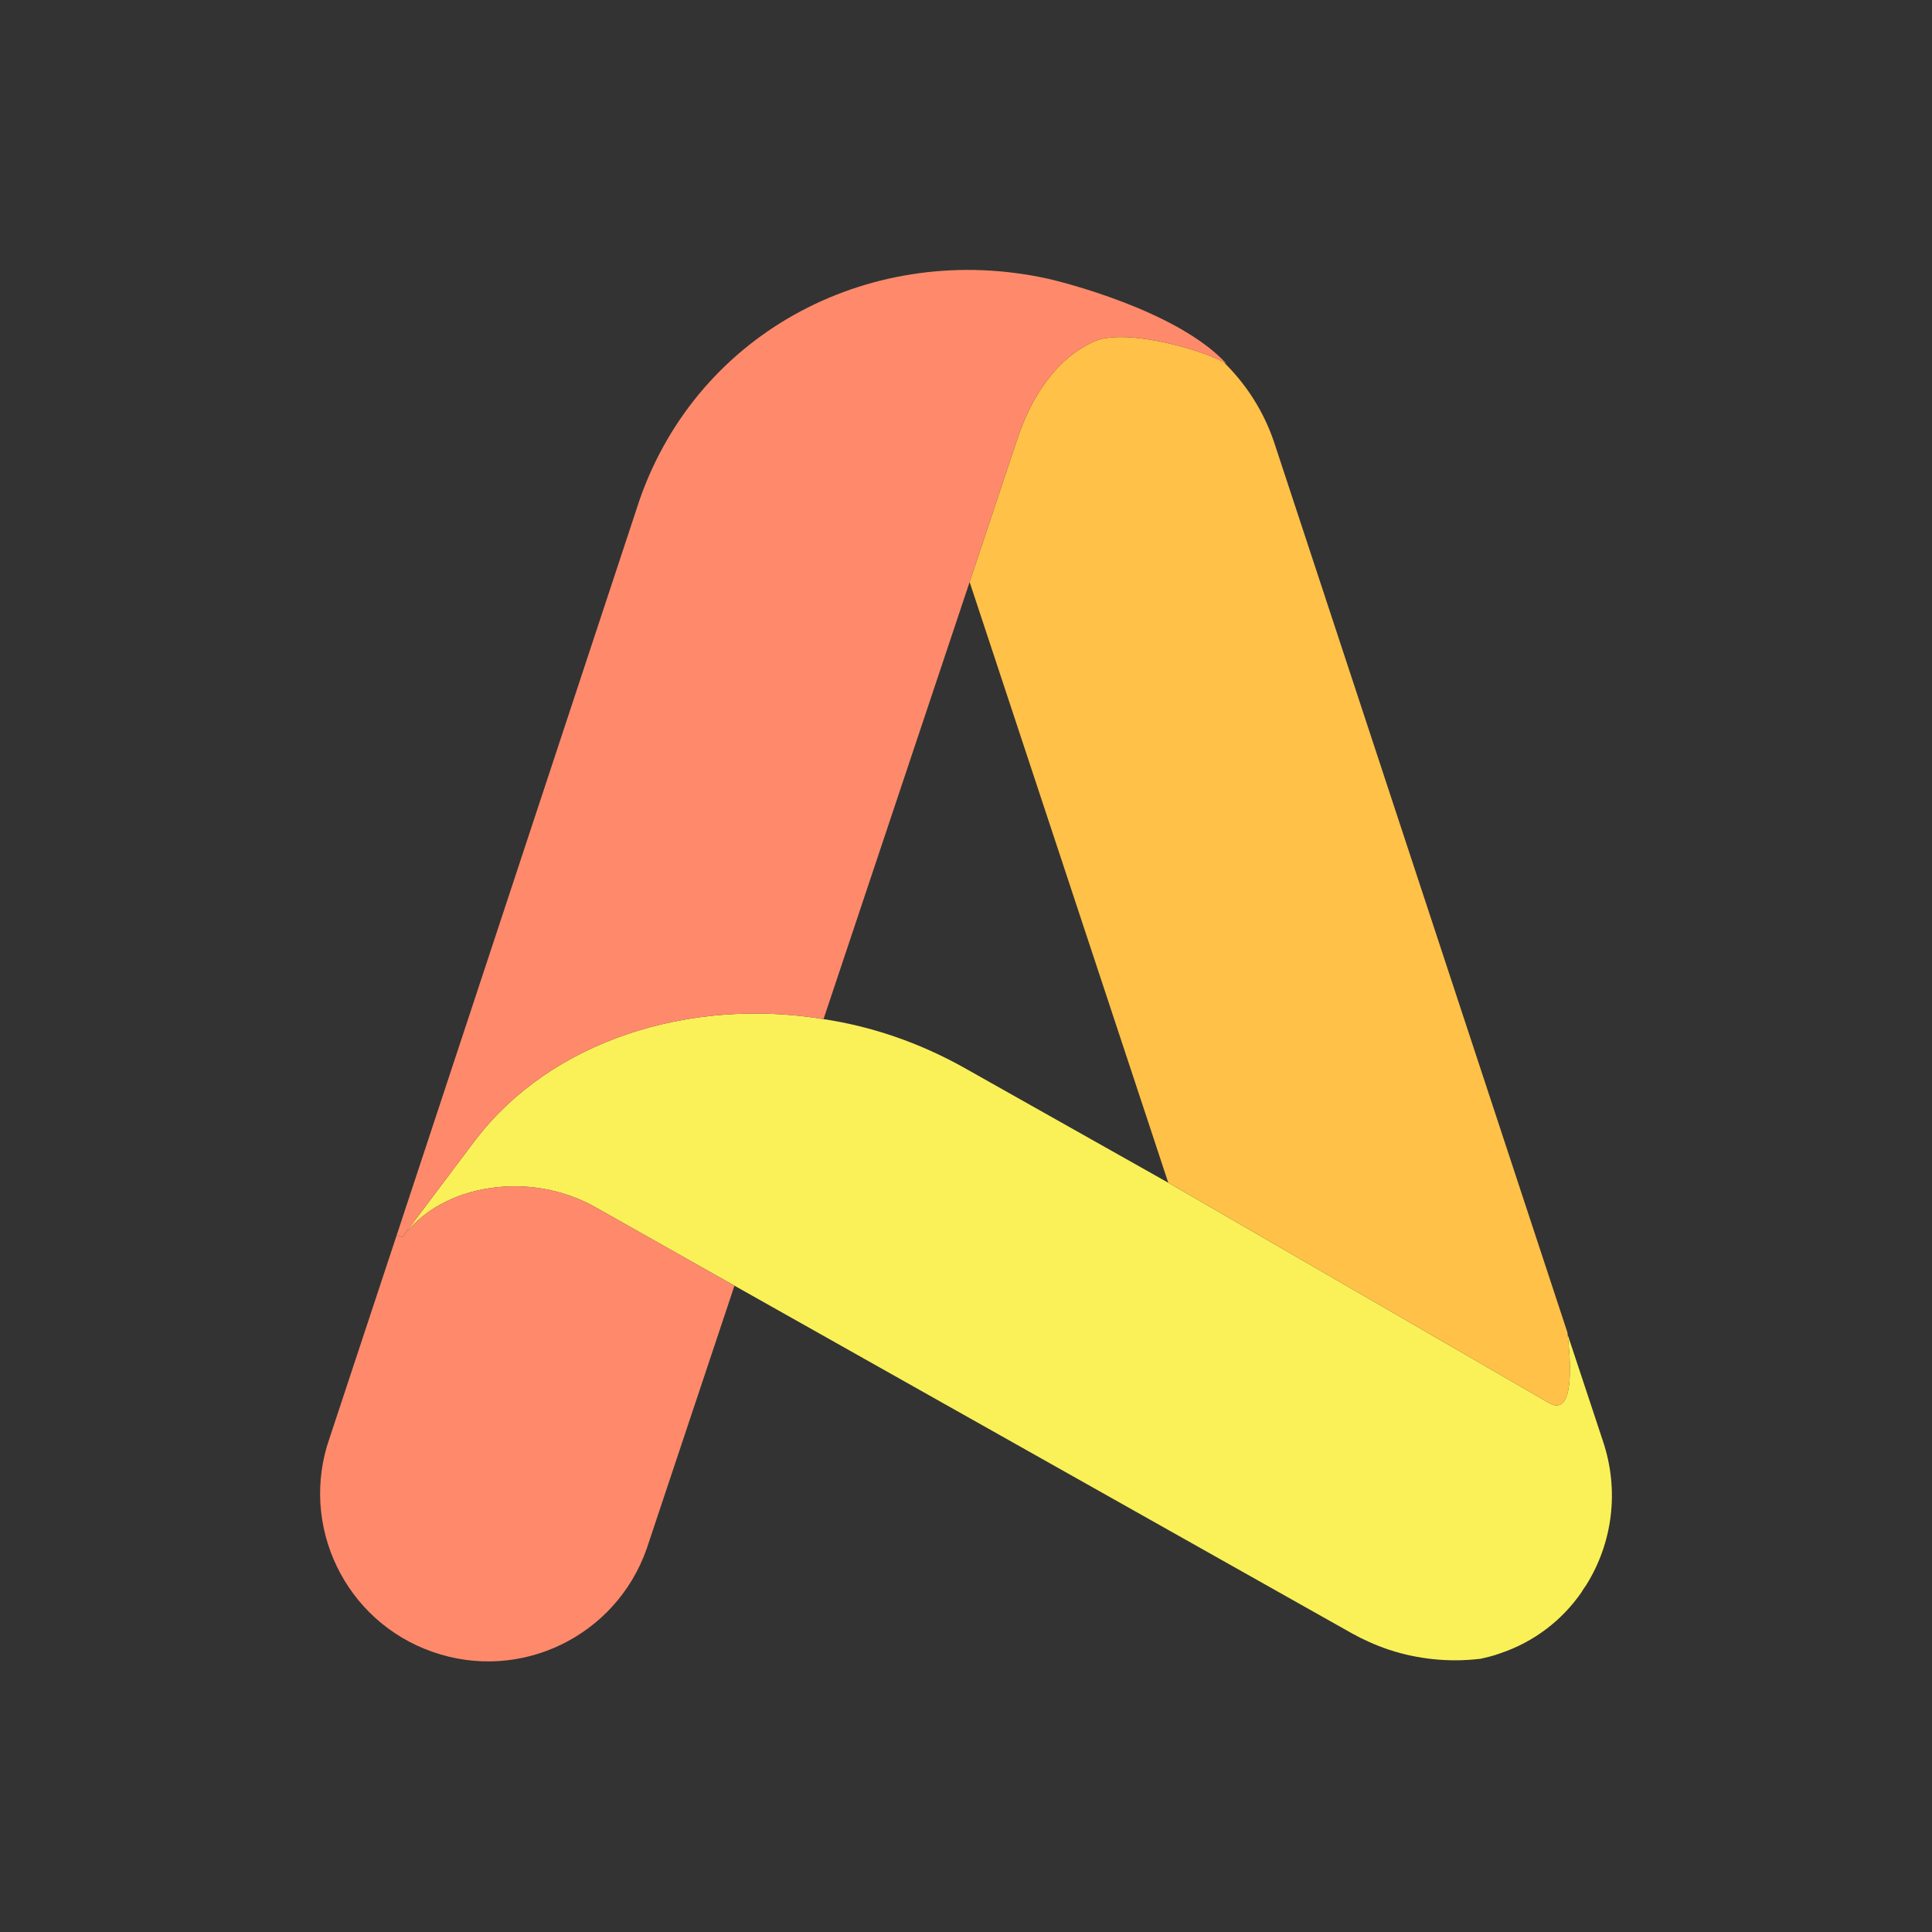
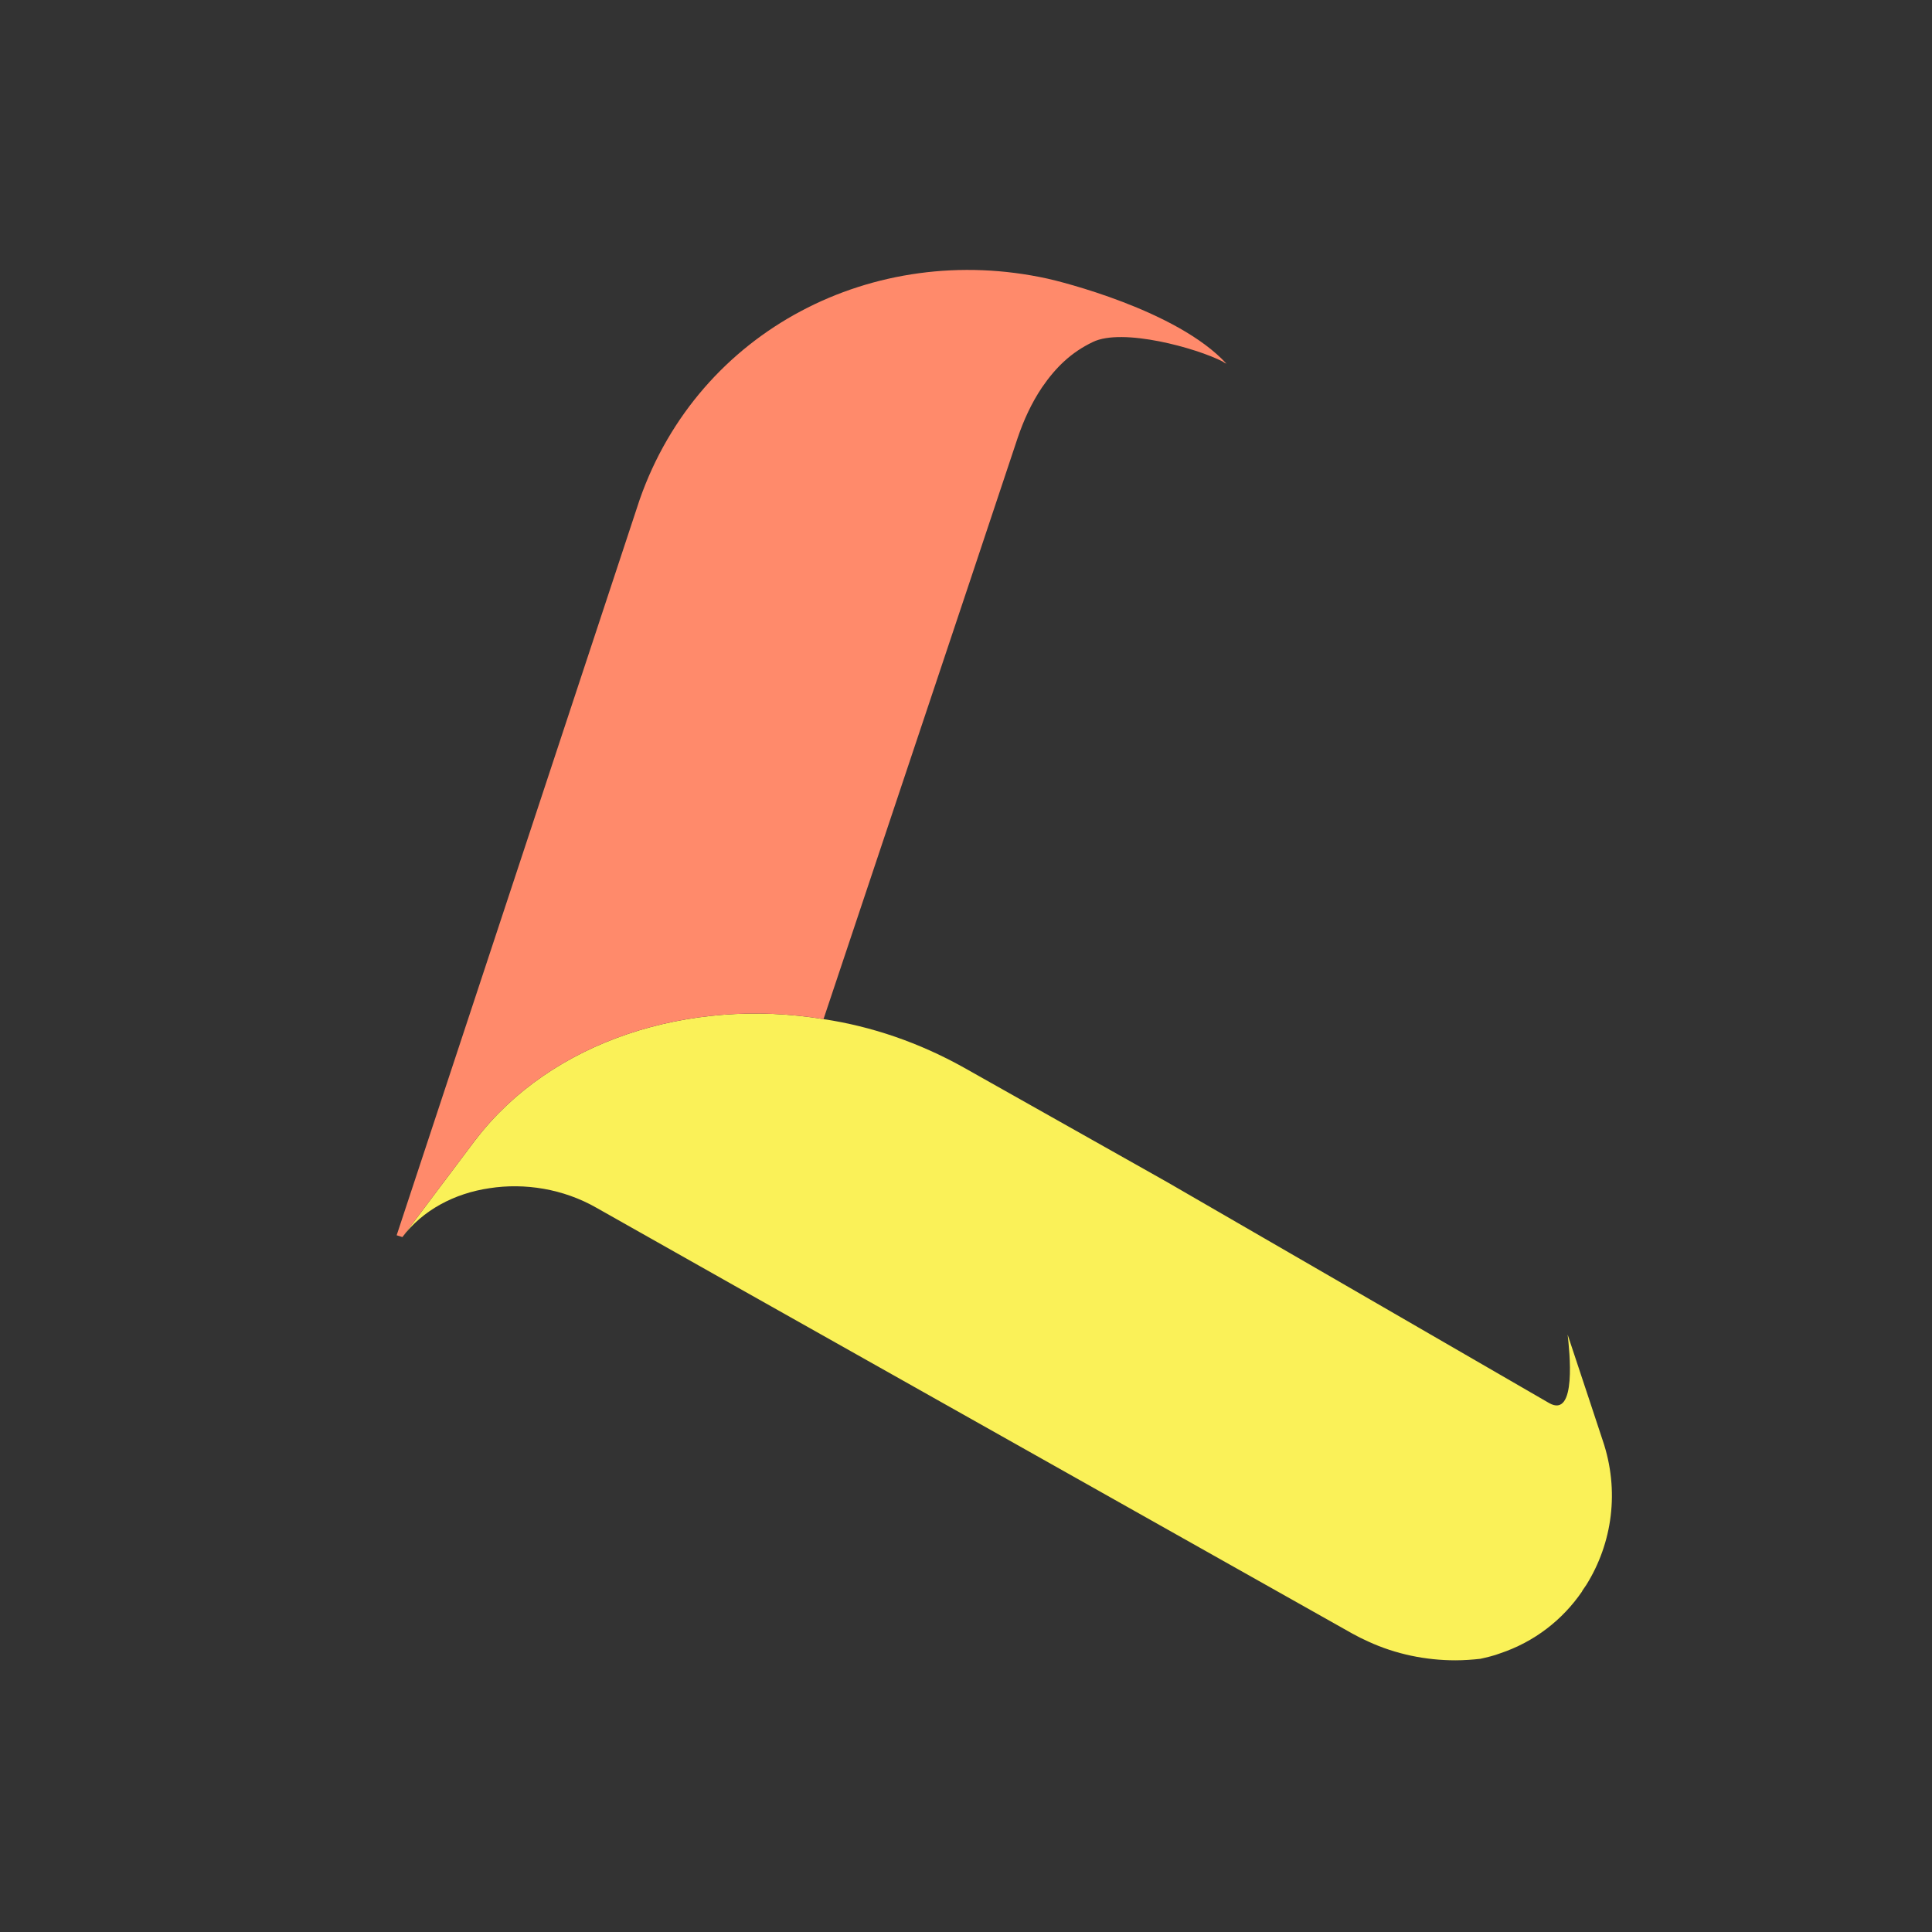
<svg xmlns="http://www.w3.org/2000/svg" id="a" height="512" viewBox="0 0 64 64" width="512" data-name="original">
  <rect x="0" y="0" width="64" height="64" fill="#333333" stroke="none" />
  <path d="m53.09 47.71c.57 1.67.32 3.41-.54 4.79l-.13.19-.02.04c-.64.93-1.57 1.66-2.71 2.04-.21.08-.43.13-.65.18-.27.03-.55.05-.83.05-.97 0-1.97-.2-2.88-.62-.18-.08-.36-.17-.54-.27l-20.46-11.52-4.57-2.58c-1.1-.63-2.38-.83-3.54-.65-1.17.17-2.22.73-2.89 1.62l2.39-3.18c.01-.02.02-.03.04-.05 2.5-3.27 7.07-4.72 11.52-3.99 1.6.24 3.17.78 4.64 1.6l6.32 3.56.46.26 12.62 7.3c.92.52.67-1.74.61-2.27l.74 2.23z" fill="#faf158" />
-   <path d="m51.93 44.21c.06.53.31 2.79-.61 2.27l-12.62-7.3-.67-2.03-5.91-17.87 1.59-4.77c.2-.59.46-1.16.81-1.68.46-.67.97-1.16 1.68-1.5.98-.48 3.44.2 4.31.65.01.01.03.02.04.03.72.71 1.3 1.59 1.65 2.62l9.71 29.47s0 .01.01.03l.01.05s-.01 0 0 .01q-.01.01 0 .02z" fill="#ffc148" />
  <g fill="#ff8a6b">
    <path d="m40.63 12.05c-.02-.01-.05-.03-.08-.04-.01-.01-.03-.02-.04-.03-.87-.45-3.33-1.13-4.31-.65-.71.34-1.22.83-1.68 1.5-.35.52-.61 1.09-.81 1.68l-1.59 4.77-4.84 14.48c-4.45-.73-9.02.72-11.52 3.99-.02.02-.03.03-.04.05l-2.39 3.18-.19-.06 8.05-24.37c1.97-5.63 7.77-8.58 13.51-7.32.37.08 4.3 1.04 5.93 2.82z" />
-     <path d="m19.76 40.01 4.57 2.58-2.91 8.72c-1.02 2.9-4.19 4.43-7.09 3.41-2.9-1.01-4.43-4.19-3.41-7.09l2.22-6.71.19.06c.67-.89 1.72-1.45 2.89-1.62 1.16-.18 2.44.02 3.54.65z" />
  </g>
</svg>